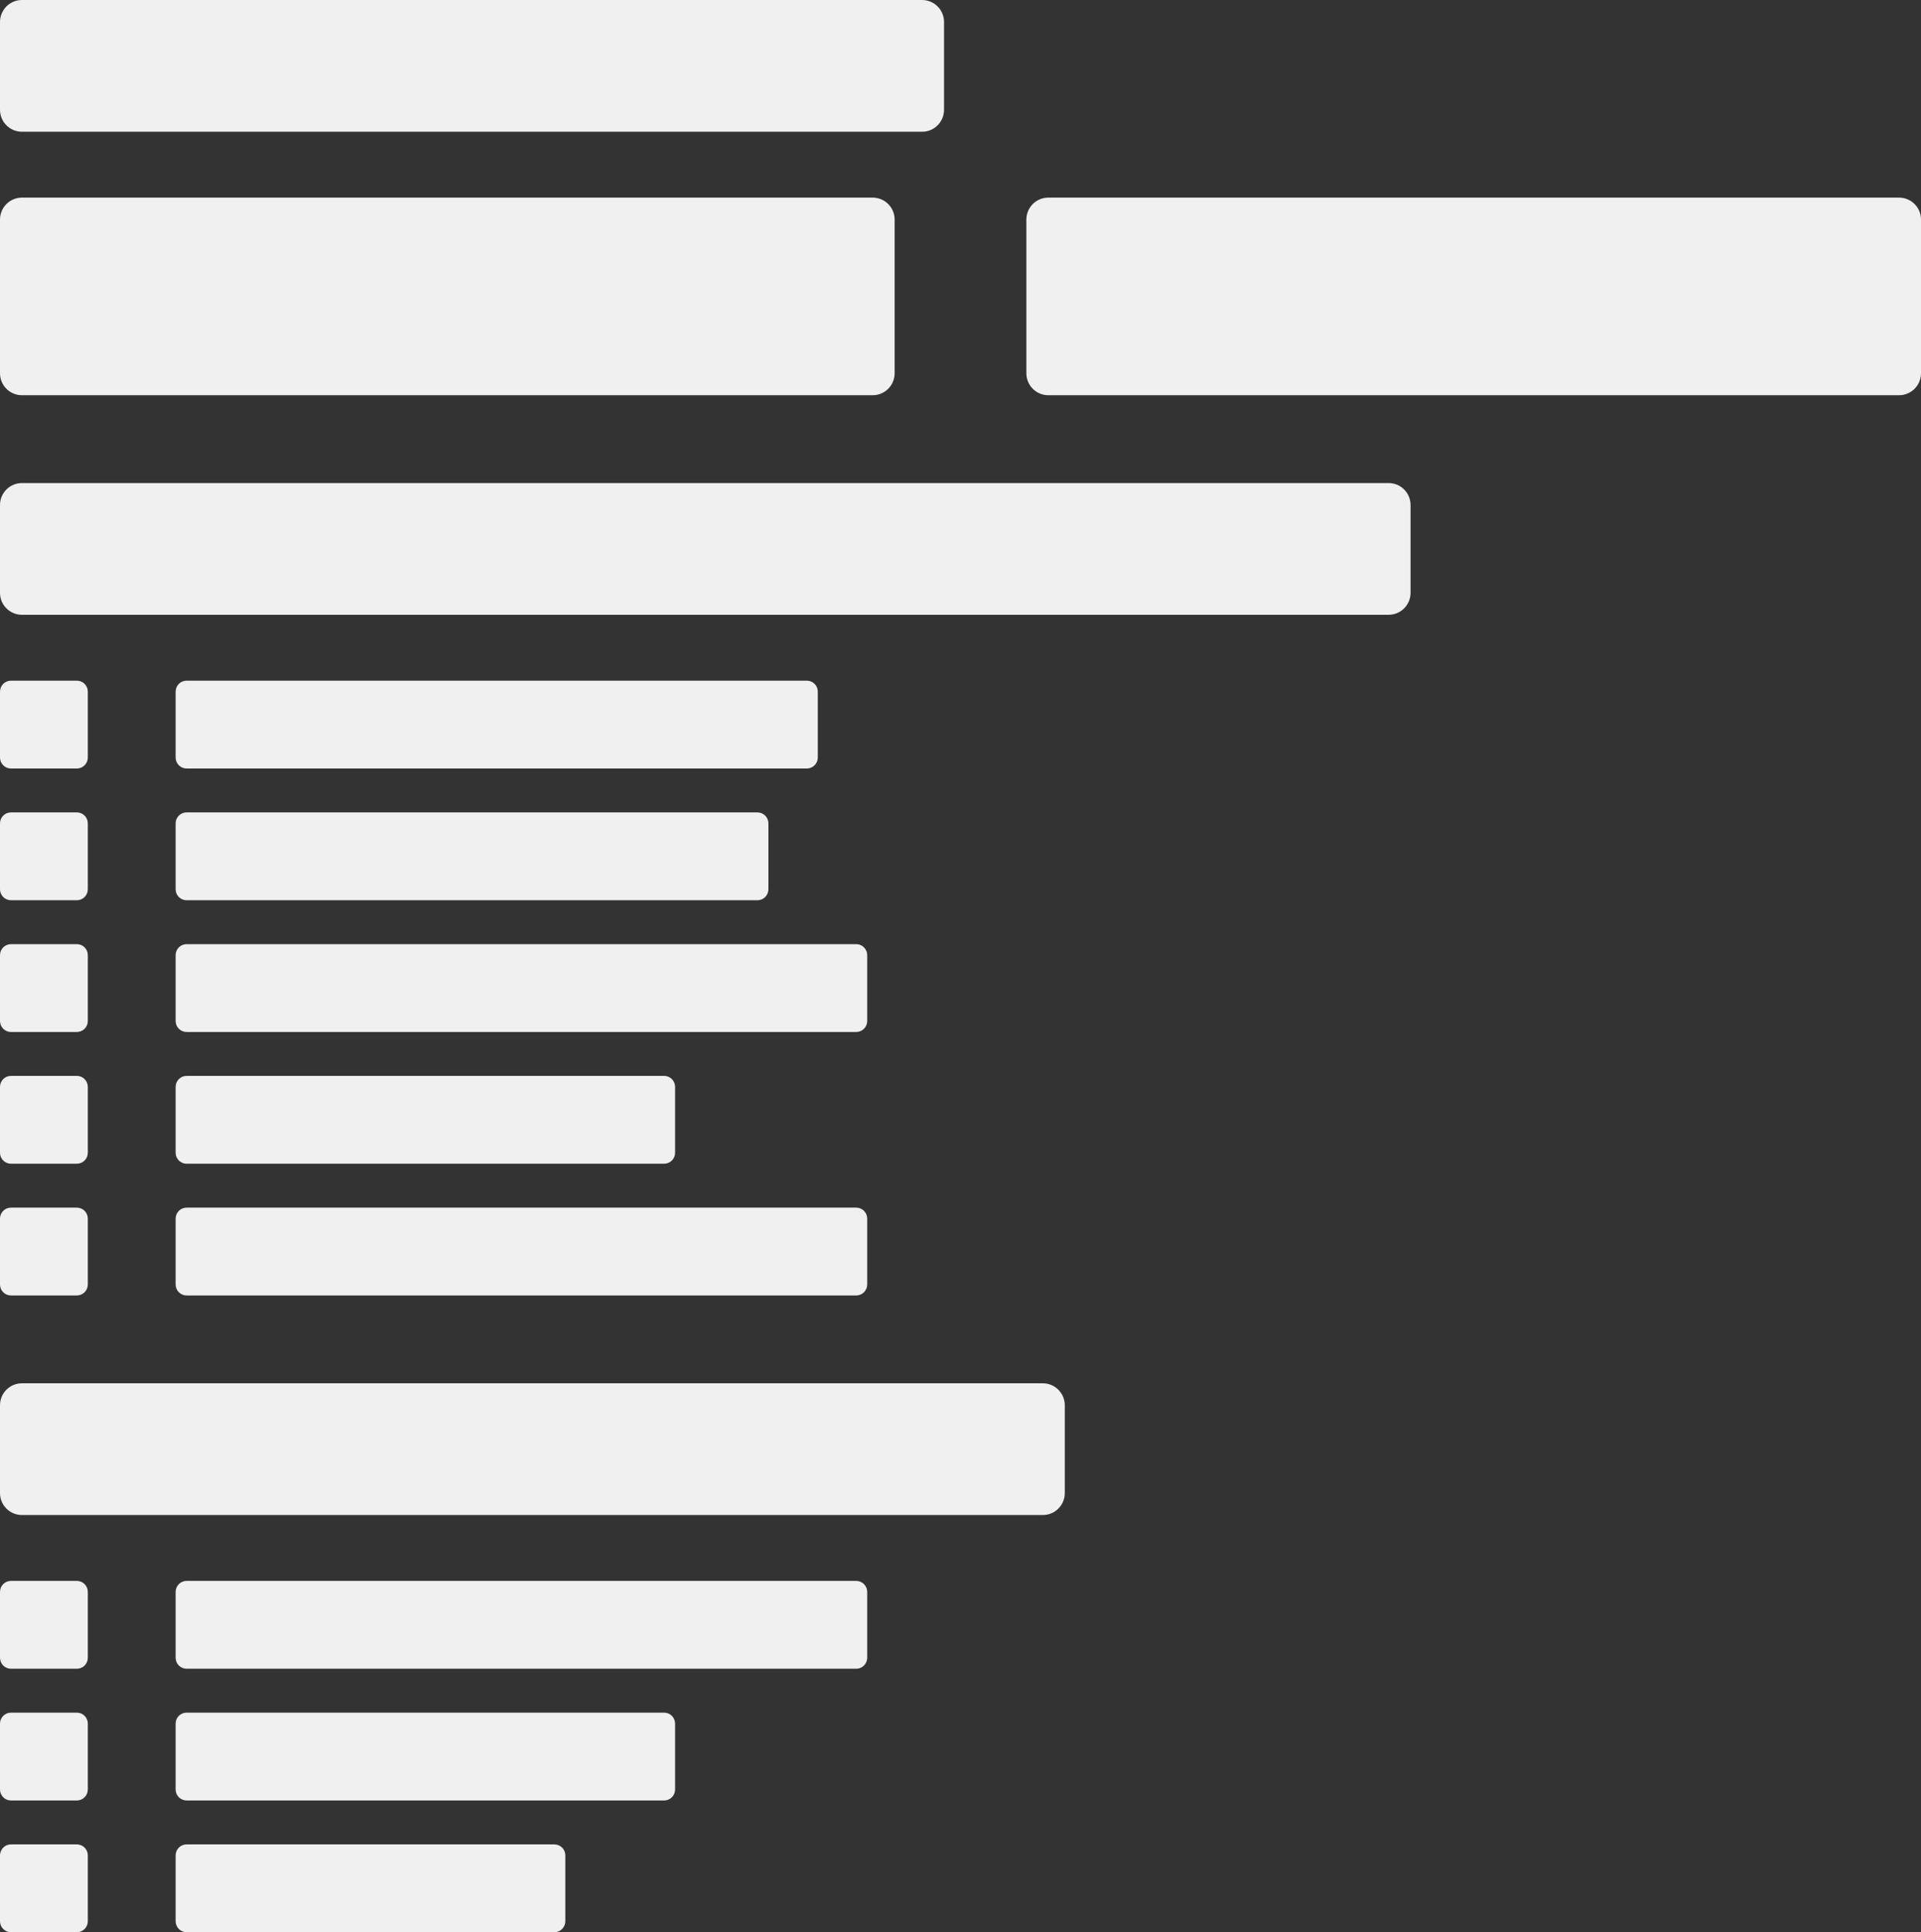
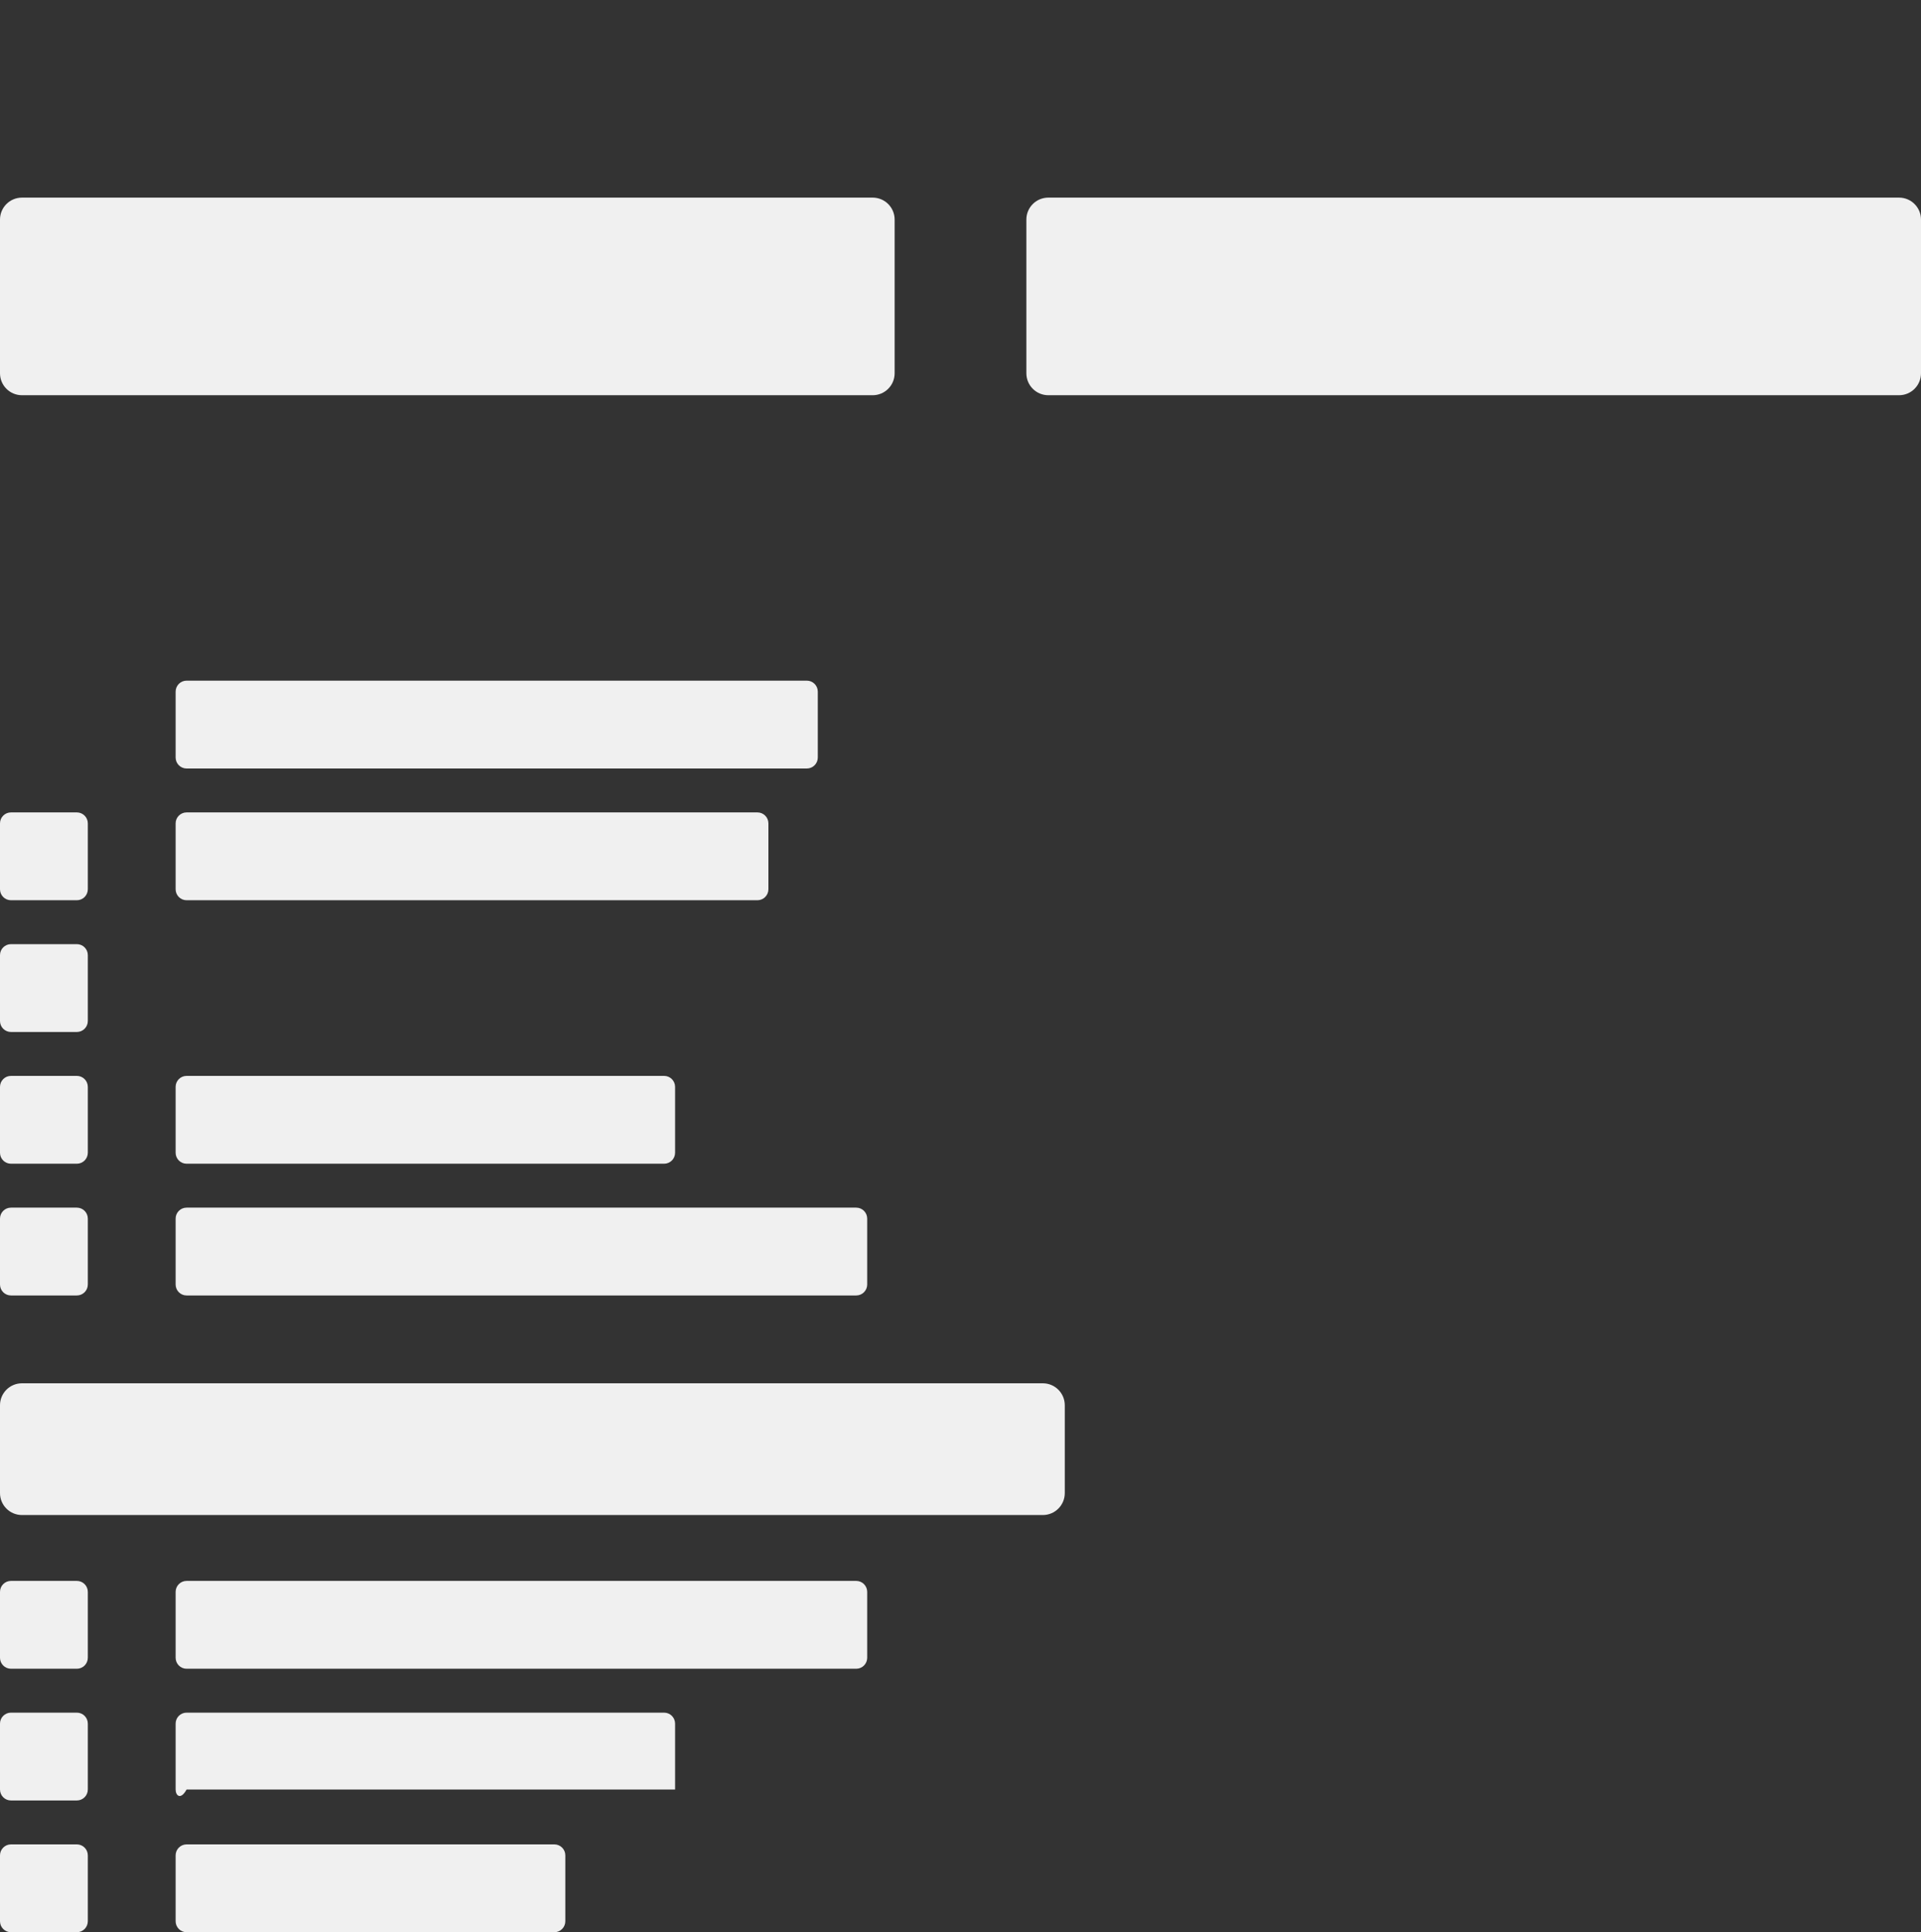
<svg xmlns="http://www.w3.org/2000/svg" width="350" height="352" viewBox="0 0 350 352" fill="none">
  <rect x="0" y="0" width="350" height="352" fill="#333333" stroke="none" />
-   <path d="M0 4C0 1.791 1.791 0 4 0H168C170.209 0 172 1.791 172 4V20C172 22.209 170.209 24 168 24H4C1.791 24 0 22.209 0 20V4Z" fill="#F0F0F0" />
-   <path d="M0 92C0 89.791 1.791 88 4 88H253C255.209 88 257 89.791 257 92V108C257 110.209 255.209 112 253 112H4C1.791 112 0 110.209 0 108V92Z" fill="#F0F0F0" />
  <path d="M0 256C0 253.791 1.791 252 4 252H190C192.209 252 194 253.791 194 256V272C194 274.209 192.209 276 190 276H4C1.791 276 0 274.209 0 272V256Z" fill="#F0F0F0" />
  <path d="M0 40C0 37.791 1.791 36 4 36H159C161.209 36 163 37.791 163 40V68C163 70.209 161.209 72 159 72H4C1.791 72 0 70.209 0 68V40Z" fill="#F0F0F0" />
-   <path d="M0 126C0 124.895 0.895 124 2 124H14C15.105 124 16 124.895 16 126V138C16 139.105 15.105 140 14 140H2C0.895 140 0 139.105 0 138V126Z" fill="#F0F0F0" />
  <path d="M0 290C0 288.895 0.895 288 2 288H14C15.105 288 16 288.895 16 290V302C16 303.105 15.105 304 14 304H2C0.895 304 0 303.105 0 302V290Z" fill="#F0F0F0" />
  <path d="M0 150C0 148.895 0.895 148 2 148H14C15.105 148 16 148.895 16 150V162C16 163.105 15.105 164 14 164H2C0.895 164 0 163.105 0 162V150Z" fill="#F0F0F0" />
  <path d="M0 314C0 312.895 0.895 312 2 312H14C15.105 312 16 312.895 16 314V326C16 327.105 15.105 328 14 328H2C0.895 328 0 327.105 0 326V314Z" fill="#F0F0F0" />
  <path d="M0 174C0 172.895 0.895 172 2 172H14C15.105 172 16 172.895 16 174V186C16 187.105 15.105 188 14 188H2C0.895 188 0 187.105 0 186V174Z" fill="#F0F0F0" />
  <path d="M0 338C0 336.895 0.895 336 2 336H14C15.105 336 16 336.895 16 338V350C16 351.105 15.105 352 14 352H2C0.895 352 0 351.105 0 350V338Z" fill="#F0F0F0" />
  <path d="M0 198C0 196.895 0.895 196 2 196H14C15.105 196 16 196.895 16 198V210C16 211.105 15.105 212 14 212H2C0.895 212 0 211.105 0 210V198Z" fill="#F0F0F0" />
  <path d="M0 222C0 220.895 0.895 220 2 220H14C15.105 220 16 220.895 16 222V234C16 235.105 15.105 236 14 236H2C0.895 236 0 235.105 0 234V222Z" fill="#F0F0F0" />
  <path d="M32 126C32 124.895 32.895 124 34 124H147C148.105 124 149 124.895 149 126V138C149 139.105 148.105 140 147 140H34C32.895 140 32 139.105 32 138V126Z" fill="#F0F0F0" />
  <path d="M32 290C32 288.895 32.895 288 34 288H156C157.105 288 158 288.895 158 290V302C158 303.105 157.105 304 156 304H34C32.895 304 32 303.105 32 302V290Z" fill="#F0F0F0" />
  <path d="M32 150C32 148.895 32.895 148 34 148H138C139.105 148 140 148.895 140 150V162C140 163.105 139.105 164 138 164H34C32.895 164 32 163.105 32 162V150Z" fill="#F0F0F0" />
-   <path d="M32 314C32 312.895 32.895 312 34 312H121C122.105 312 123 312.895 123 314V326C123 327.105 122.105 328 121 328H34C32.895 328 32 327.105 32 326V314Z" fill="#F0F0F0" />
-   <path d="M32 174C32 172.895 32.895 172 34 172H156C157.105 172 158 172.895 158 174V186C158 187.105 157.105 188 156 188H34C32.895 188 32 187.105 32 186V174Z" fill="#F0F0F0" />
+   <path d="M32 314C32 312.895 32.895 312 34 312H121C122.105 312 123 312.895 123 314V326H34C32.895 328 32 327.105 32 326V314Z" fill="#F0F0F0" />
  <path d="M32 338C32 336.895 32.895 336 34 336H101C102.105 336 103 336.895 103 338V350C103 351.105 102.105 352 101 352H34C32.895 352 32 351.105 32 350V338Z" fill="#F0F0F0" />
  <path d="M32 198C32 196.895 32.895 196 34 196H121C122.105 196 123 196.895 123 198V210C123 211.105 122.105 212 121 212H34C32.895 212 32 211.105 32 210V198Z" fill="#F0F0F0" />
  <path d="M32 222C32 220.895 32.895 220 34 220H156C157.105 220 158 220.895 158 222V234C158 235.105 157.105 236 156 236H34C32.895 236 32 235.105 32 234V222Z" fill="#F0F0F0" />
  <path d="M187 40C187 37.791 188.791 36 191 36H346C348.209 36 350 37.791 350 40V68C350 70.209 348.209 72 346 72H191C188.791 72 187 70.209 187 68V40Z" fill="#F0F0F0" />
</svg>